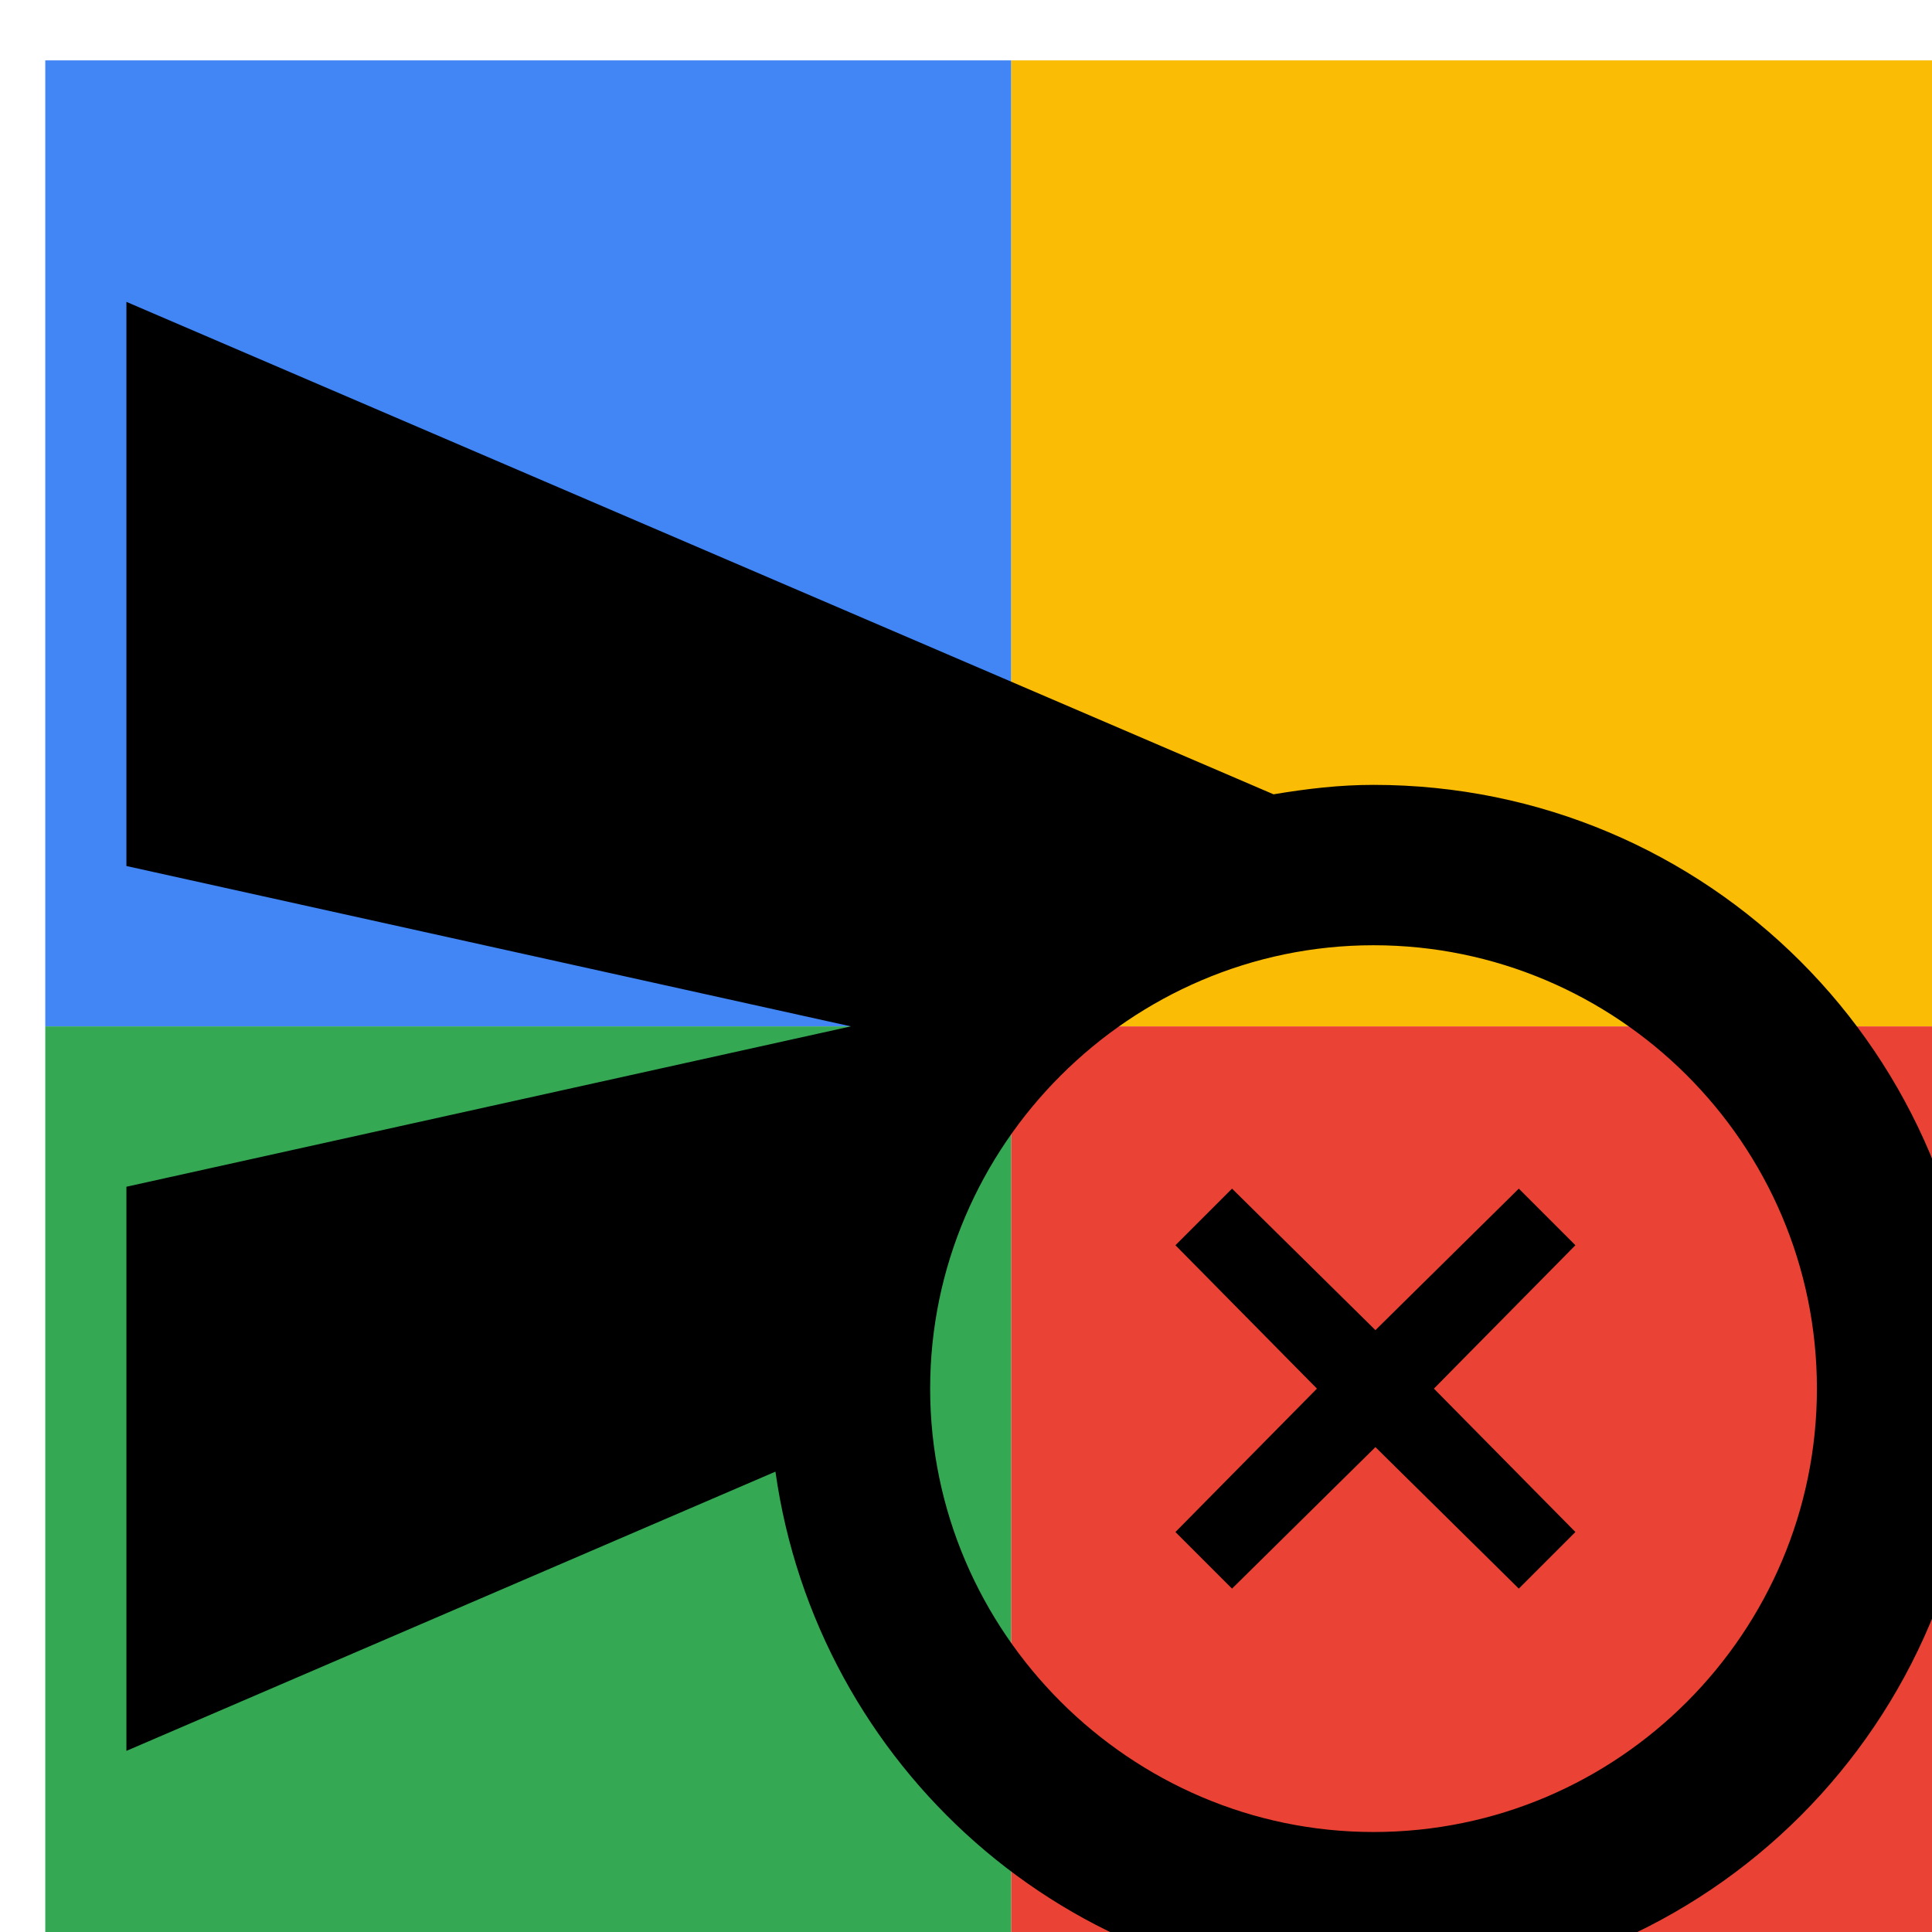
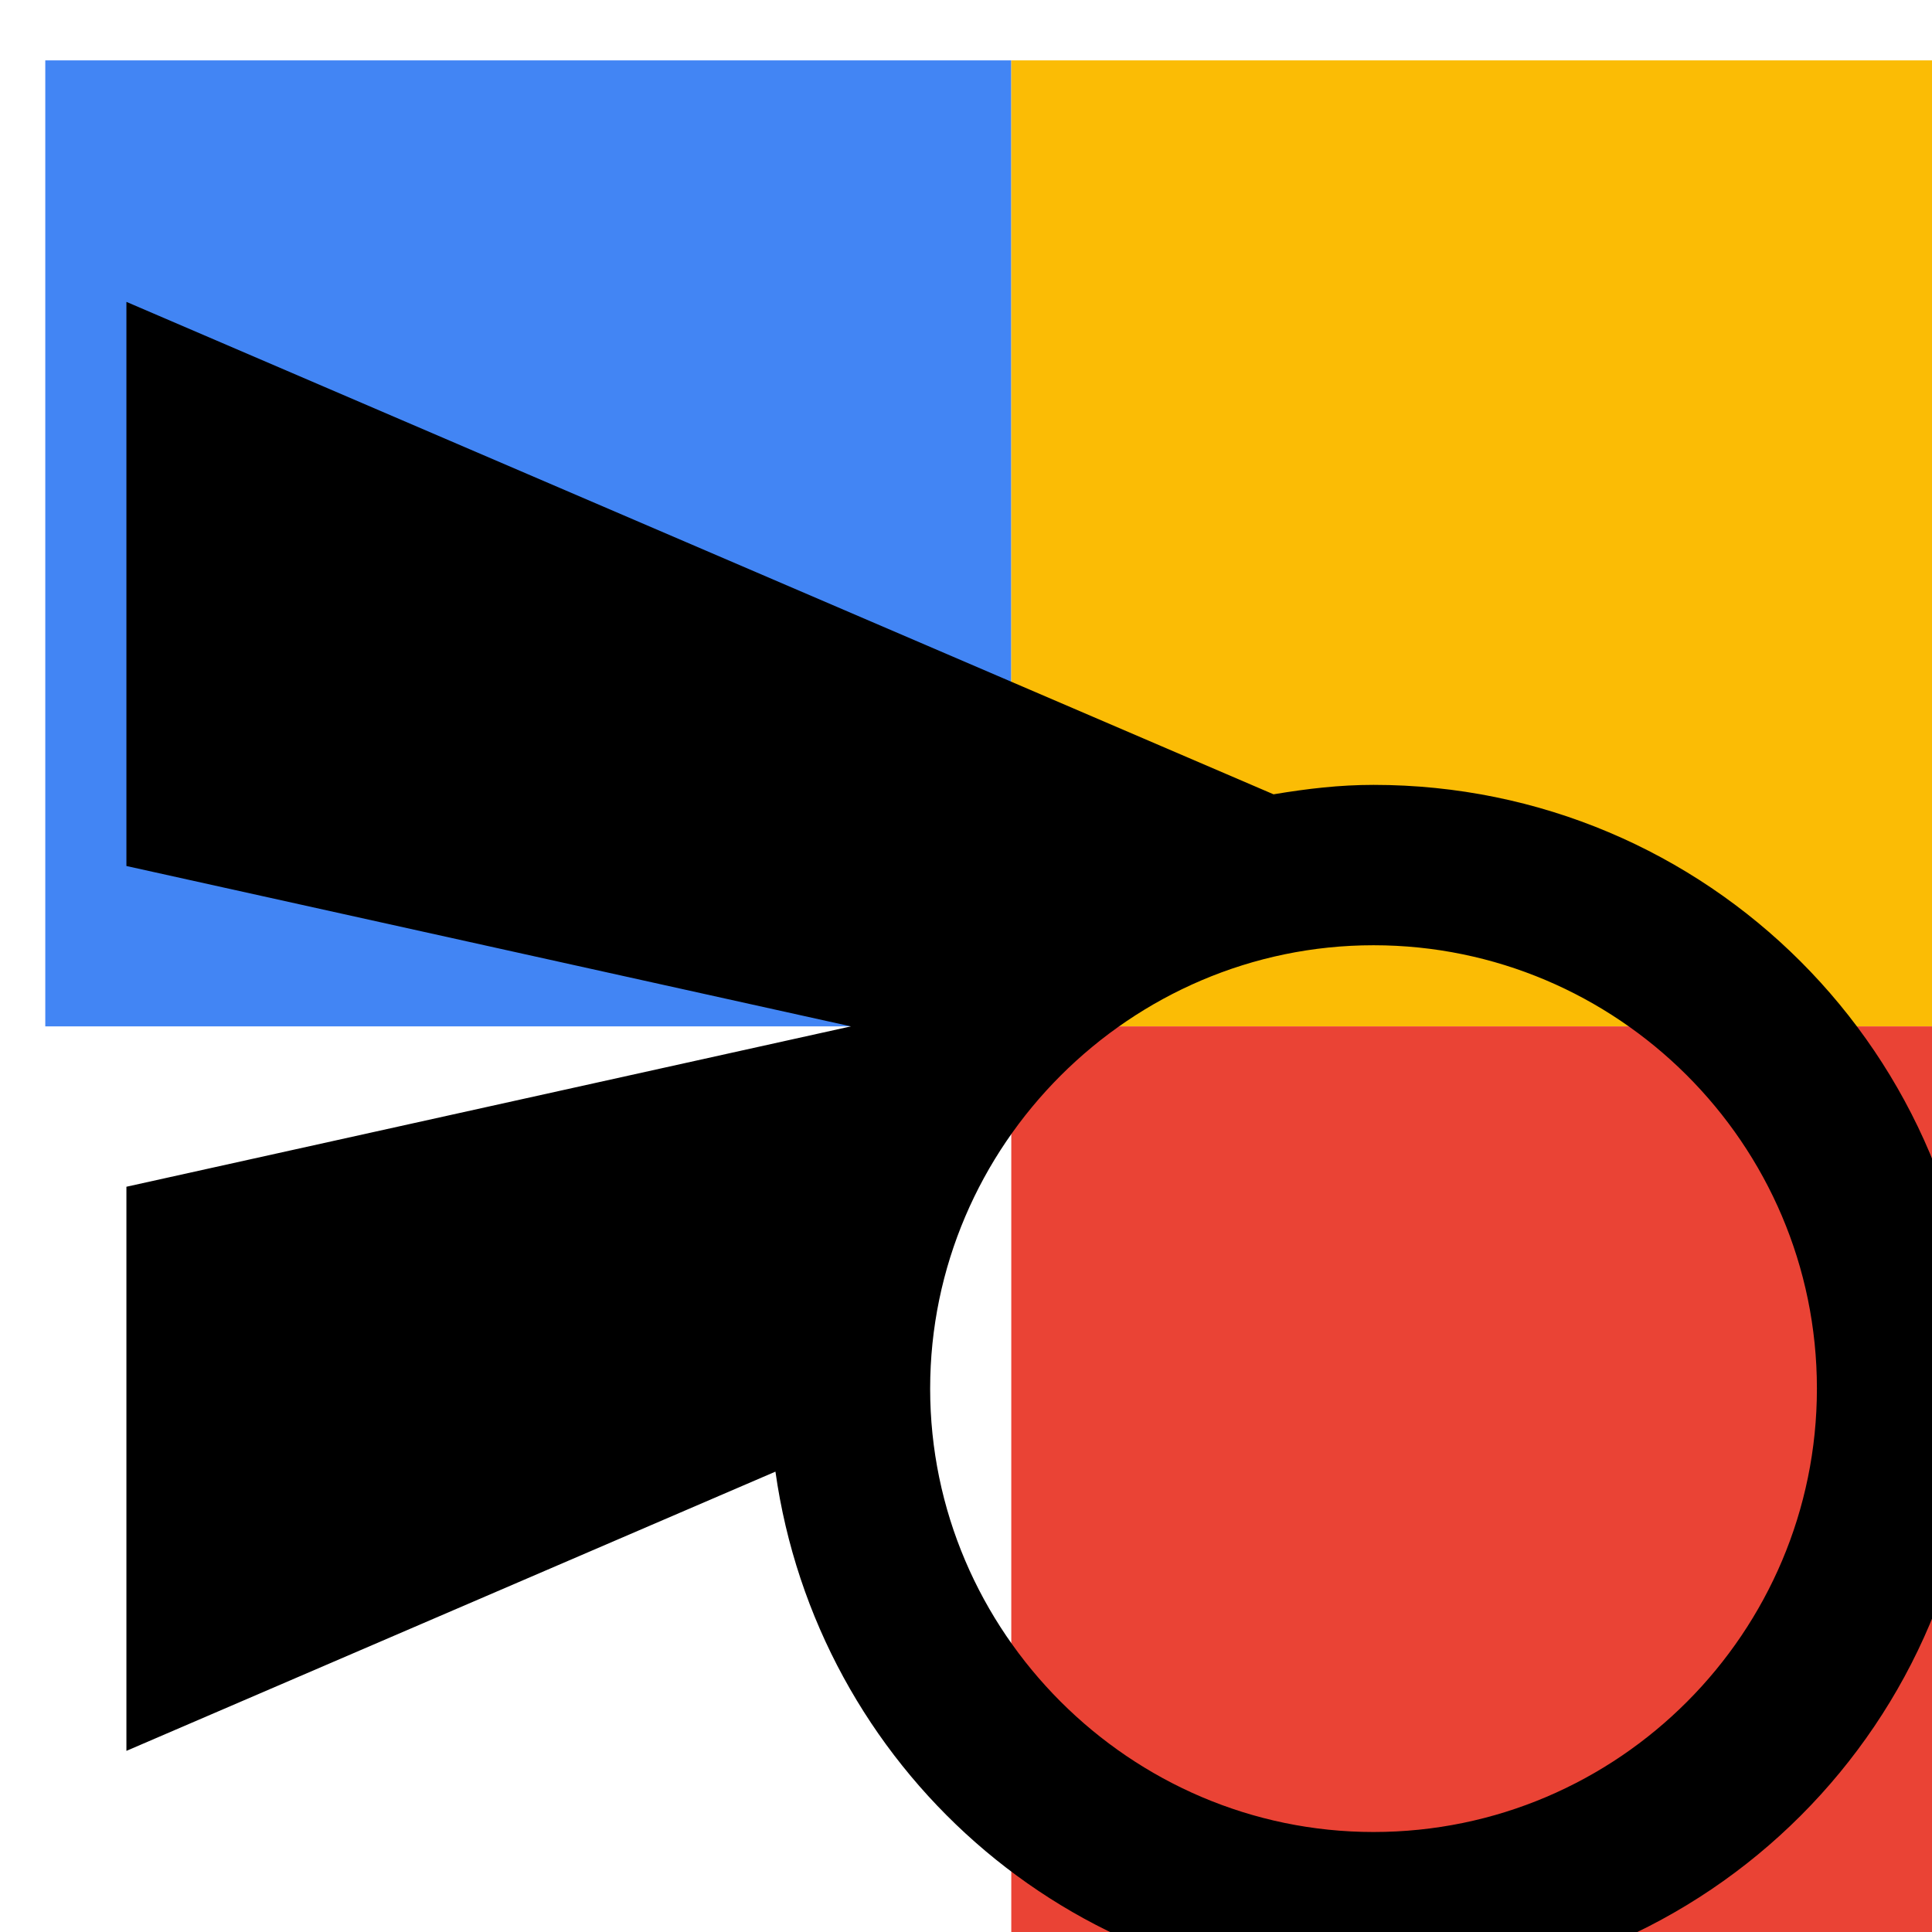
<svg xmlns="http://www.w3.org/2000/svg" viewBox="0 0 1024 1024">
  <defs>
    <filter id="f1" x="0" y="0" width="200%" height="200%">
      <feOffset result="offOut" in="SourceAlpha" dx="24" dy="32" />
      <feGaussianBlur result="blurOut" in="offOut" stdDeviation="16" />
      <feBlend in="SourceGraphic" in2="blurOut" mode="normal" />
    </filter>
    <g id="base">
      <rect x="0" y="0" width="512" height="512" fill="#4285F4" />
-       <rect x="0" y="512" width="512" height="512" fill="#34A853" />
      <rect x="512" y="0" width="512" height="512" fill="#FBBC05" />
      <rect x="512" y="512" width="512" height="512" fill="#EA4335" />
    </g>
    <g id="asset100" desc="Material Icons (Apache 2.0)/UI Actions/cancel schedule send">
-       <path d="M704 384 C686 384 669 386 651 389 L43 128 43 427 l384 85 -384 85 0 299 344 -148 C409 904 542 1024 704 1024 881 1024 1024 881 1024 704 1024 527 881 384 704 384 Zm0 555 C575 939 469 833 469 704 469 575 575 469 704 469 c129 0 235 105 235 235 0 129 -105 235 -235 235 z" />
-       <path d="m674 704 -75 76 30 30 76 -75 76 75 30 -30 -75 -76 75 -76 -30 -30 -76 75 -76 -75 -30 30 z" />
+       <path d="M704 384 C686 384 669 386 651 389 L43 128 43 427 l384 85 -384 85 0 299 344 -148 C409 904 542 1024 704 1024 881 1024 1024 881 1024 704 1024 527 881 384 704 384 Zm0 555 C575 939 469 833 469 704 469 575 575 469 704 469 c129 0 235 105 235 235 0 129 -105 235 -235 235 " />
    </g>
  </defs>
  <g filter="url(#f1)">
    <use href="#base" />
    <use href="#asset100" fill="black" />
  </g>
</svg>